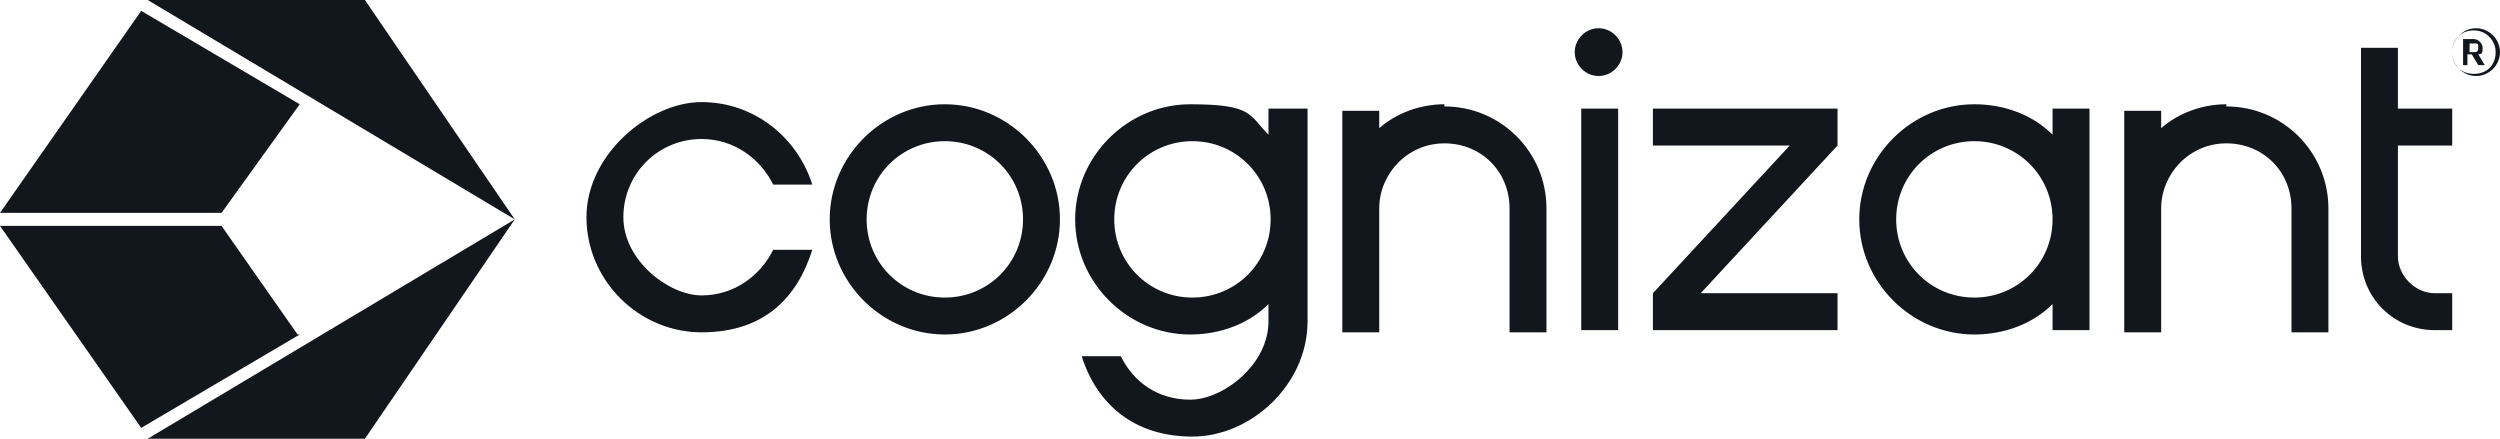
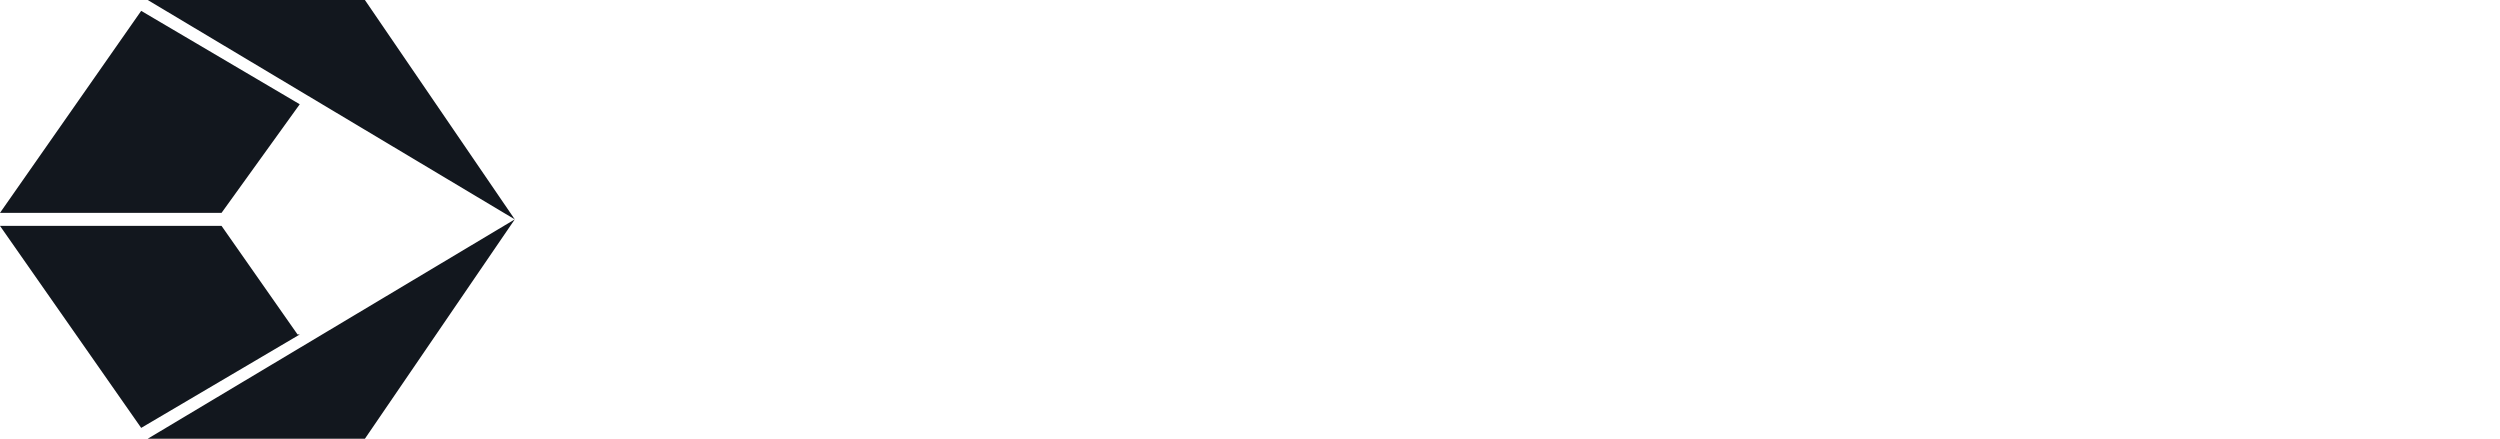
<svg xmlns="http://www.w3.org/2000/svg" id="Layer_1" width="115.1" height="20.2" version="1.1" viewBox="0 0 115.1 20.2">
  <defs>
    <style>
      .st0 {
        fill: #12171e;
      }
    </style>
  </defs>
  <g id="Layer_1-2">
-     <path class="st0" d="M115.1,2.4c0,.6-.5,1.1-1.1,1.1s-1.1-.5-1.1-1.1.5-1.1,1.1-1.1,1.1.5,1.1,1.1ZM114.9,2.4c0-.5-.4-1-1-1s-1,.4-1,1,.4,1,1,1,1-.4,1-1ZM114.1,2.5l.3.5h-.3l-.3-.5h-.2v.5h-.2v-1.2h.5c.2,0,.4.2.4.4s0,.3-.2.3ZM113.7,2.4h.2c.1,0,.2,0,.2-.2s0-.2-.2-.2h-.2v.4ZM72.8,5h1.7v10.2h-1.7V5ZM66.5,4.8c-1.1,0-2.2.4-3,1.1v-.8h-1.7v10.2h1.7v-5.7c0-1.6,1.3-3,3-3s3,1.3,3,3v5.7h1.7v-5.7c0-2.6-2.1-4.7-4.7-4.7h0ZM58.5,5h1.7v9.8h0c0,2.9-2.6,5.3-5.3,5.3s-4.4-1.5-5.1-3.7h1.8c.6,1.2,1.7,2,3.2,2s3.6-1.6,3.6-3.6v-.8c-.9.9-2.2,1.4-3.6,1.4-2.9,0-5.3-2.4-5.3-5.3s2.4-5.3,5.3-5.3,2.7.5,3.6,1.4v-1.2h0ZM58.5,10.1c0-2-1.6-3.6-3.6-3.6s-3.6,1.6-3.6,3.6,1.6,3.6,3.6,3.6,3.6-1.6,3.6-3.6ZM32.3,6.4c1.5,0,2.7.9,3.3,2.1h1.8c-.7-2.2-2.7-3.8-5.1-3.8s-5.3,2.4-5.3,5.3,2.4,5.3,5.3,5.3,4.4-1.6,5.1-3.8h-1.8c-.6,1.2-1.8,2.1-3.3,2.1s-3.6-1.6-3.6-3.6,1.6-3.6,3.6-3.6h0ZM48.8,10.1c0,2.9-2.4,5.3-5.3,5.3s-5.3-2.4-5.3-5.3,2.4-5.3,5.3-5.3,5.3,2.4,5.3,5.3ZM47.1,10.1c0-2-1.6-3.6-3.6-3.6s-3.6,1.6-3.6,3.6,1.6,3.6,3.6,3.6,3.6-1.6,3.6-3.6ZM102.5,4.8c-1.1,0-2.2.4-3,1.1v-.8h-1.7v10.2h1.7v-5.7c0-1.6,1.3-3,3-3s3,1.3,3,3v5.7h1.7v-5.7c0-2.6-2.1-4.7-4.7-4.7h0ZM94.5,5h1.7v10.2h-1.7v-1.2c-.9.9-2.2,1.4-3.6,1.4-2.9,0-5.3-2.4-5.3-5.3s2.4-5.3,5.3-5.3h0c1.4,0,2.7.5,3.6,1.4v-1.2h0ZM94.5,10.1c0-2-1.6-3.6-3.6-3.6s-3.6,1.6-3.6,3.6,1.6,3.6,3.6,3.6,3.6-1.6,3.6-3.6ZM112.9,6.7v-1.7h-2.5v-2.8h-1.7v9.6c0,1.9,1.5,3.4,3.4,3.4h.8v-1.7h-.8c-.9,0-1.7-.8-1.7-1.7v-5.1h2.6ZM73.6,1.3c-.6,0-1.1.5-1.1,1.1s.5,1.1,1.1,1.1,1.1-.5,1.1-1.1-.5-1.1-1.1-1.1ZM84.6,5h-8.5v1.7h6.3l-6.3,6.8v1.7h8.5v-1.7h-6.3l6.3-6.8v-1.7Z" />
-     <path class="st0" d="M13.8,15.4l-7.3,4.3L0,10.4h10.2s3.5,5,3.5,5ZM10.2,9.8H0L6.5.5l7.3,4.3-3.6,5h0ZM16.8,20.2H6.8l16.9-10.1-6.9,10.1ZM23.7,10.1L6.8,0h10l6.9,10.1h0Z" />
+     <path class="st0" d="M13.8,15.4l-7.3,4.3L0,10.4h10.2s3.5,5,3.5,5ZM10.2,9.8H0L6.5.5l7.3,4.3-3.6,5h0ZM16.8,20.2H6.8l16.9-10.1-6.9,10.1M23.7,10.1L6.8,0h10l6.9,10.1h0Z" />
  </g>
</svg>